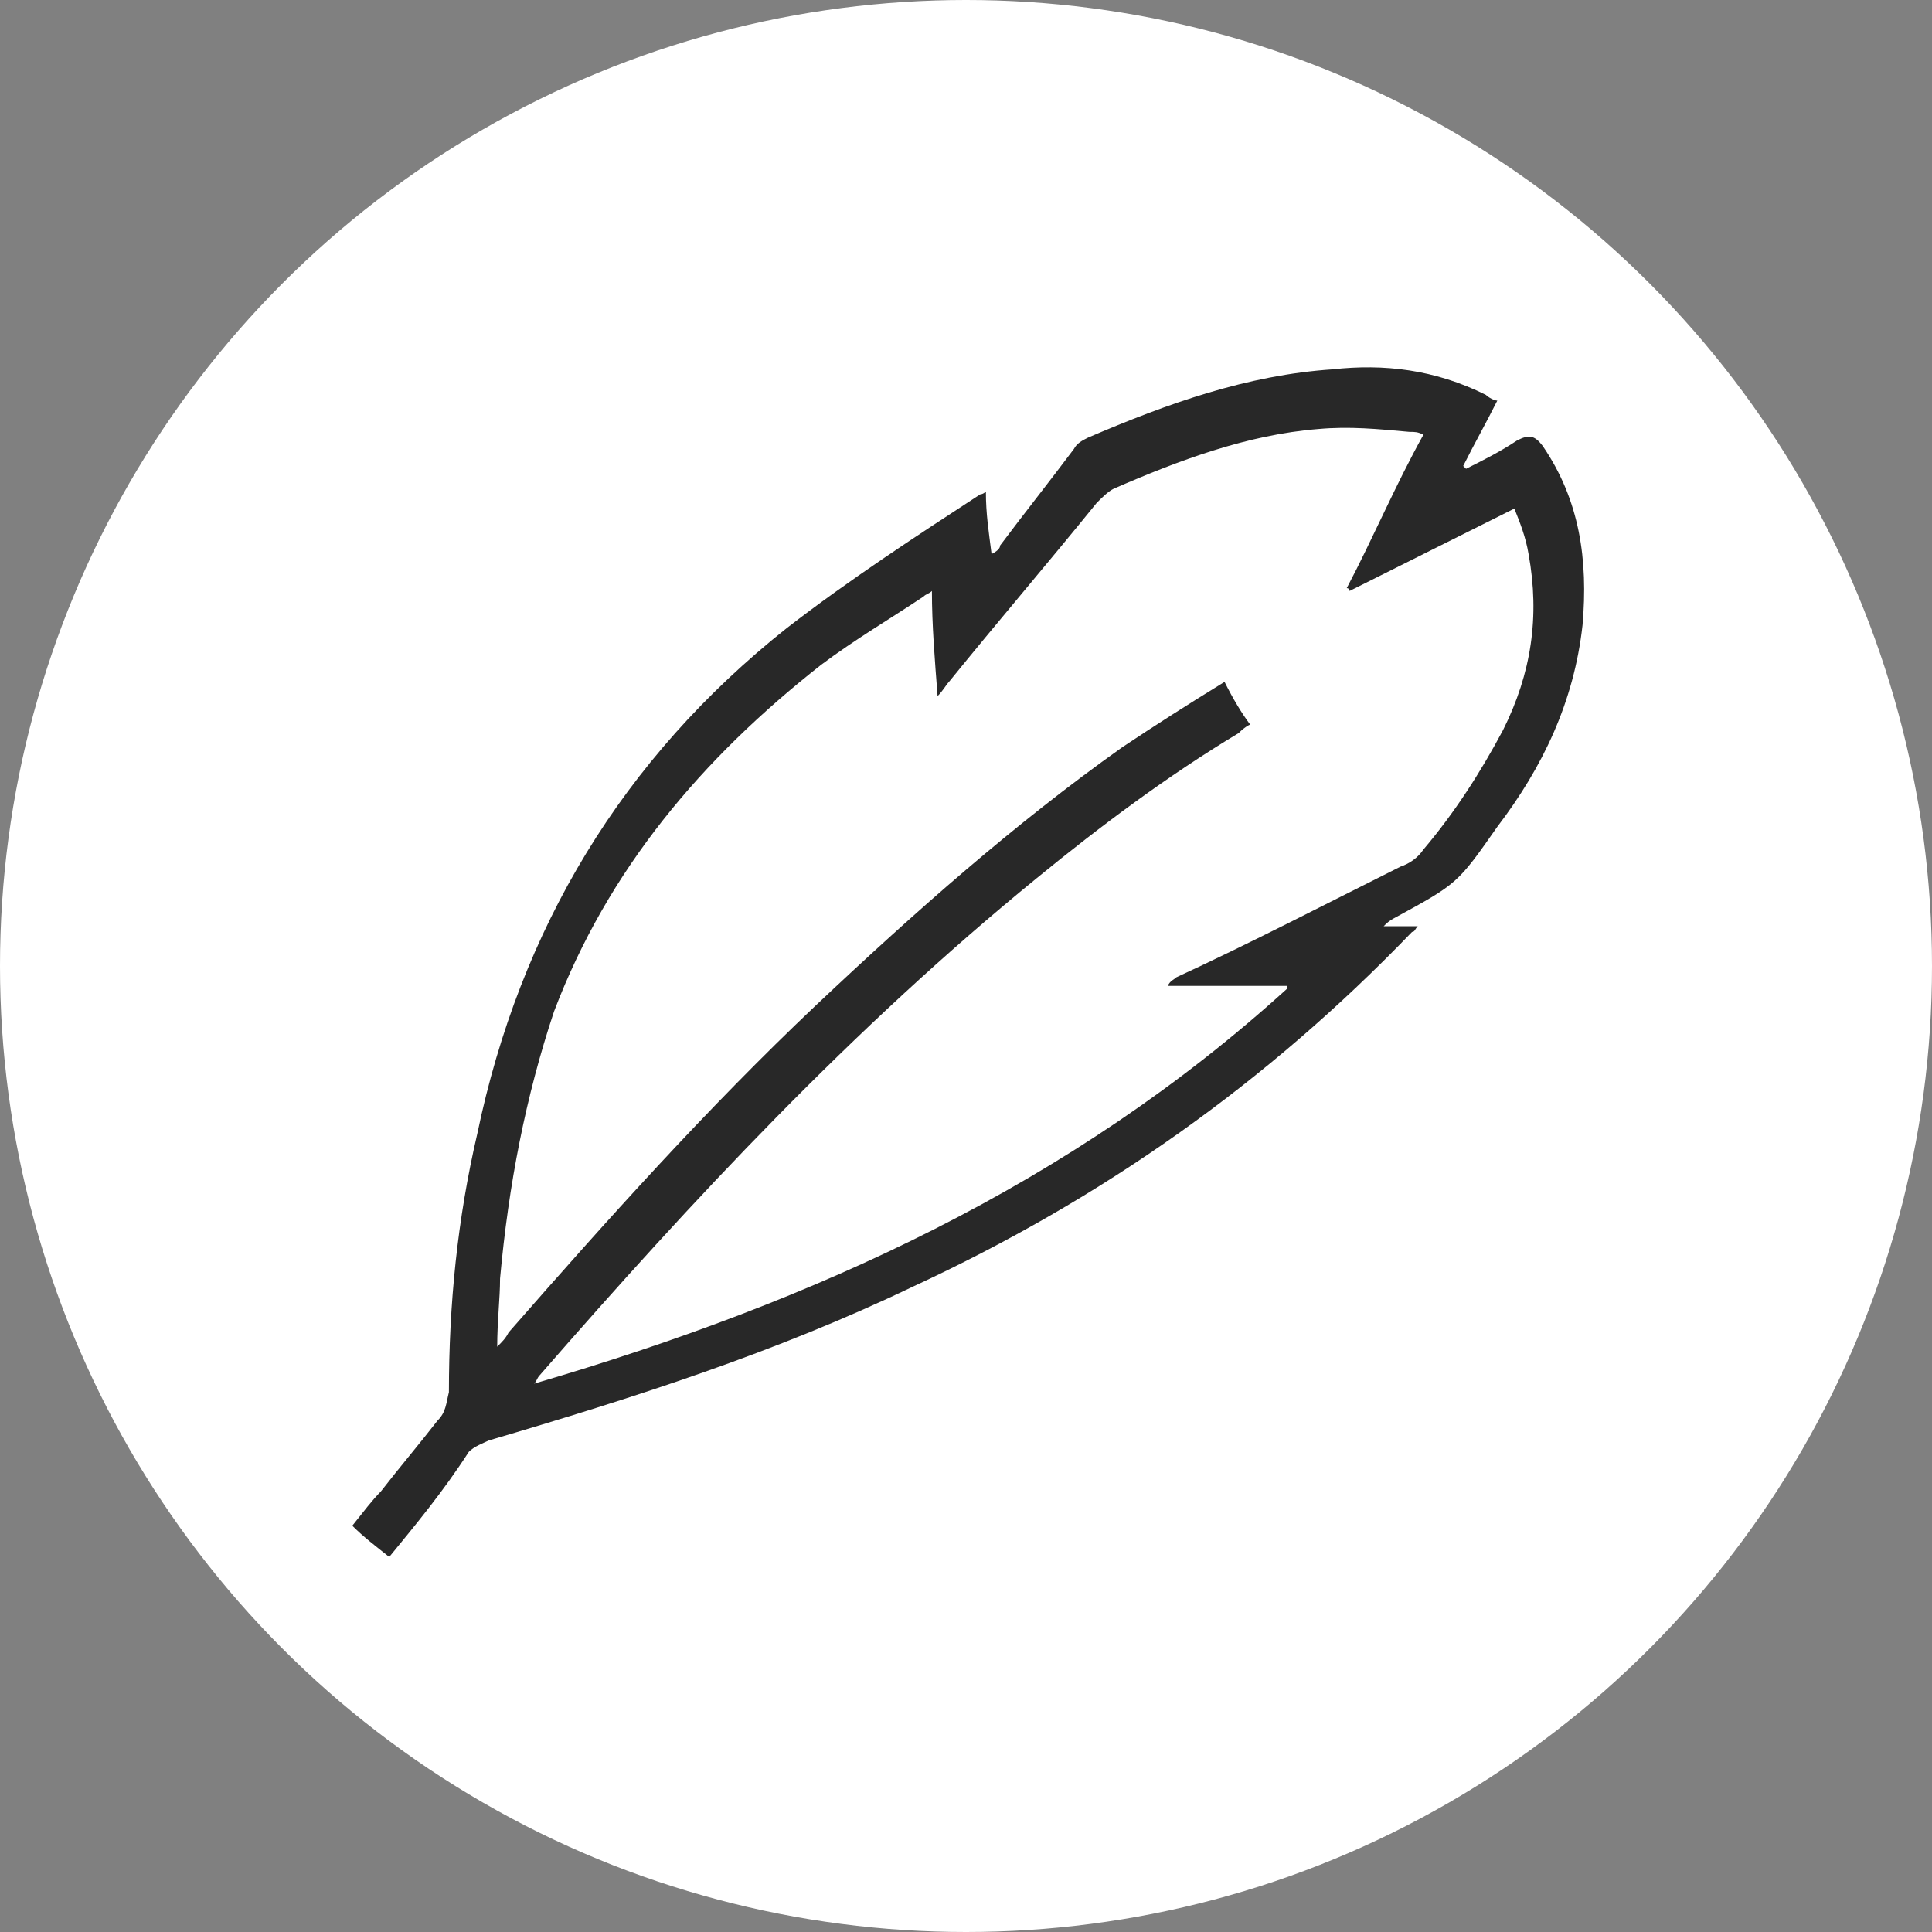
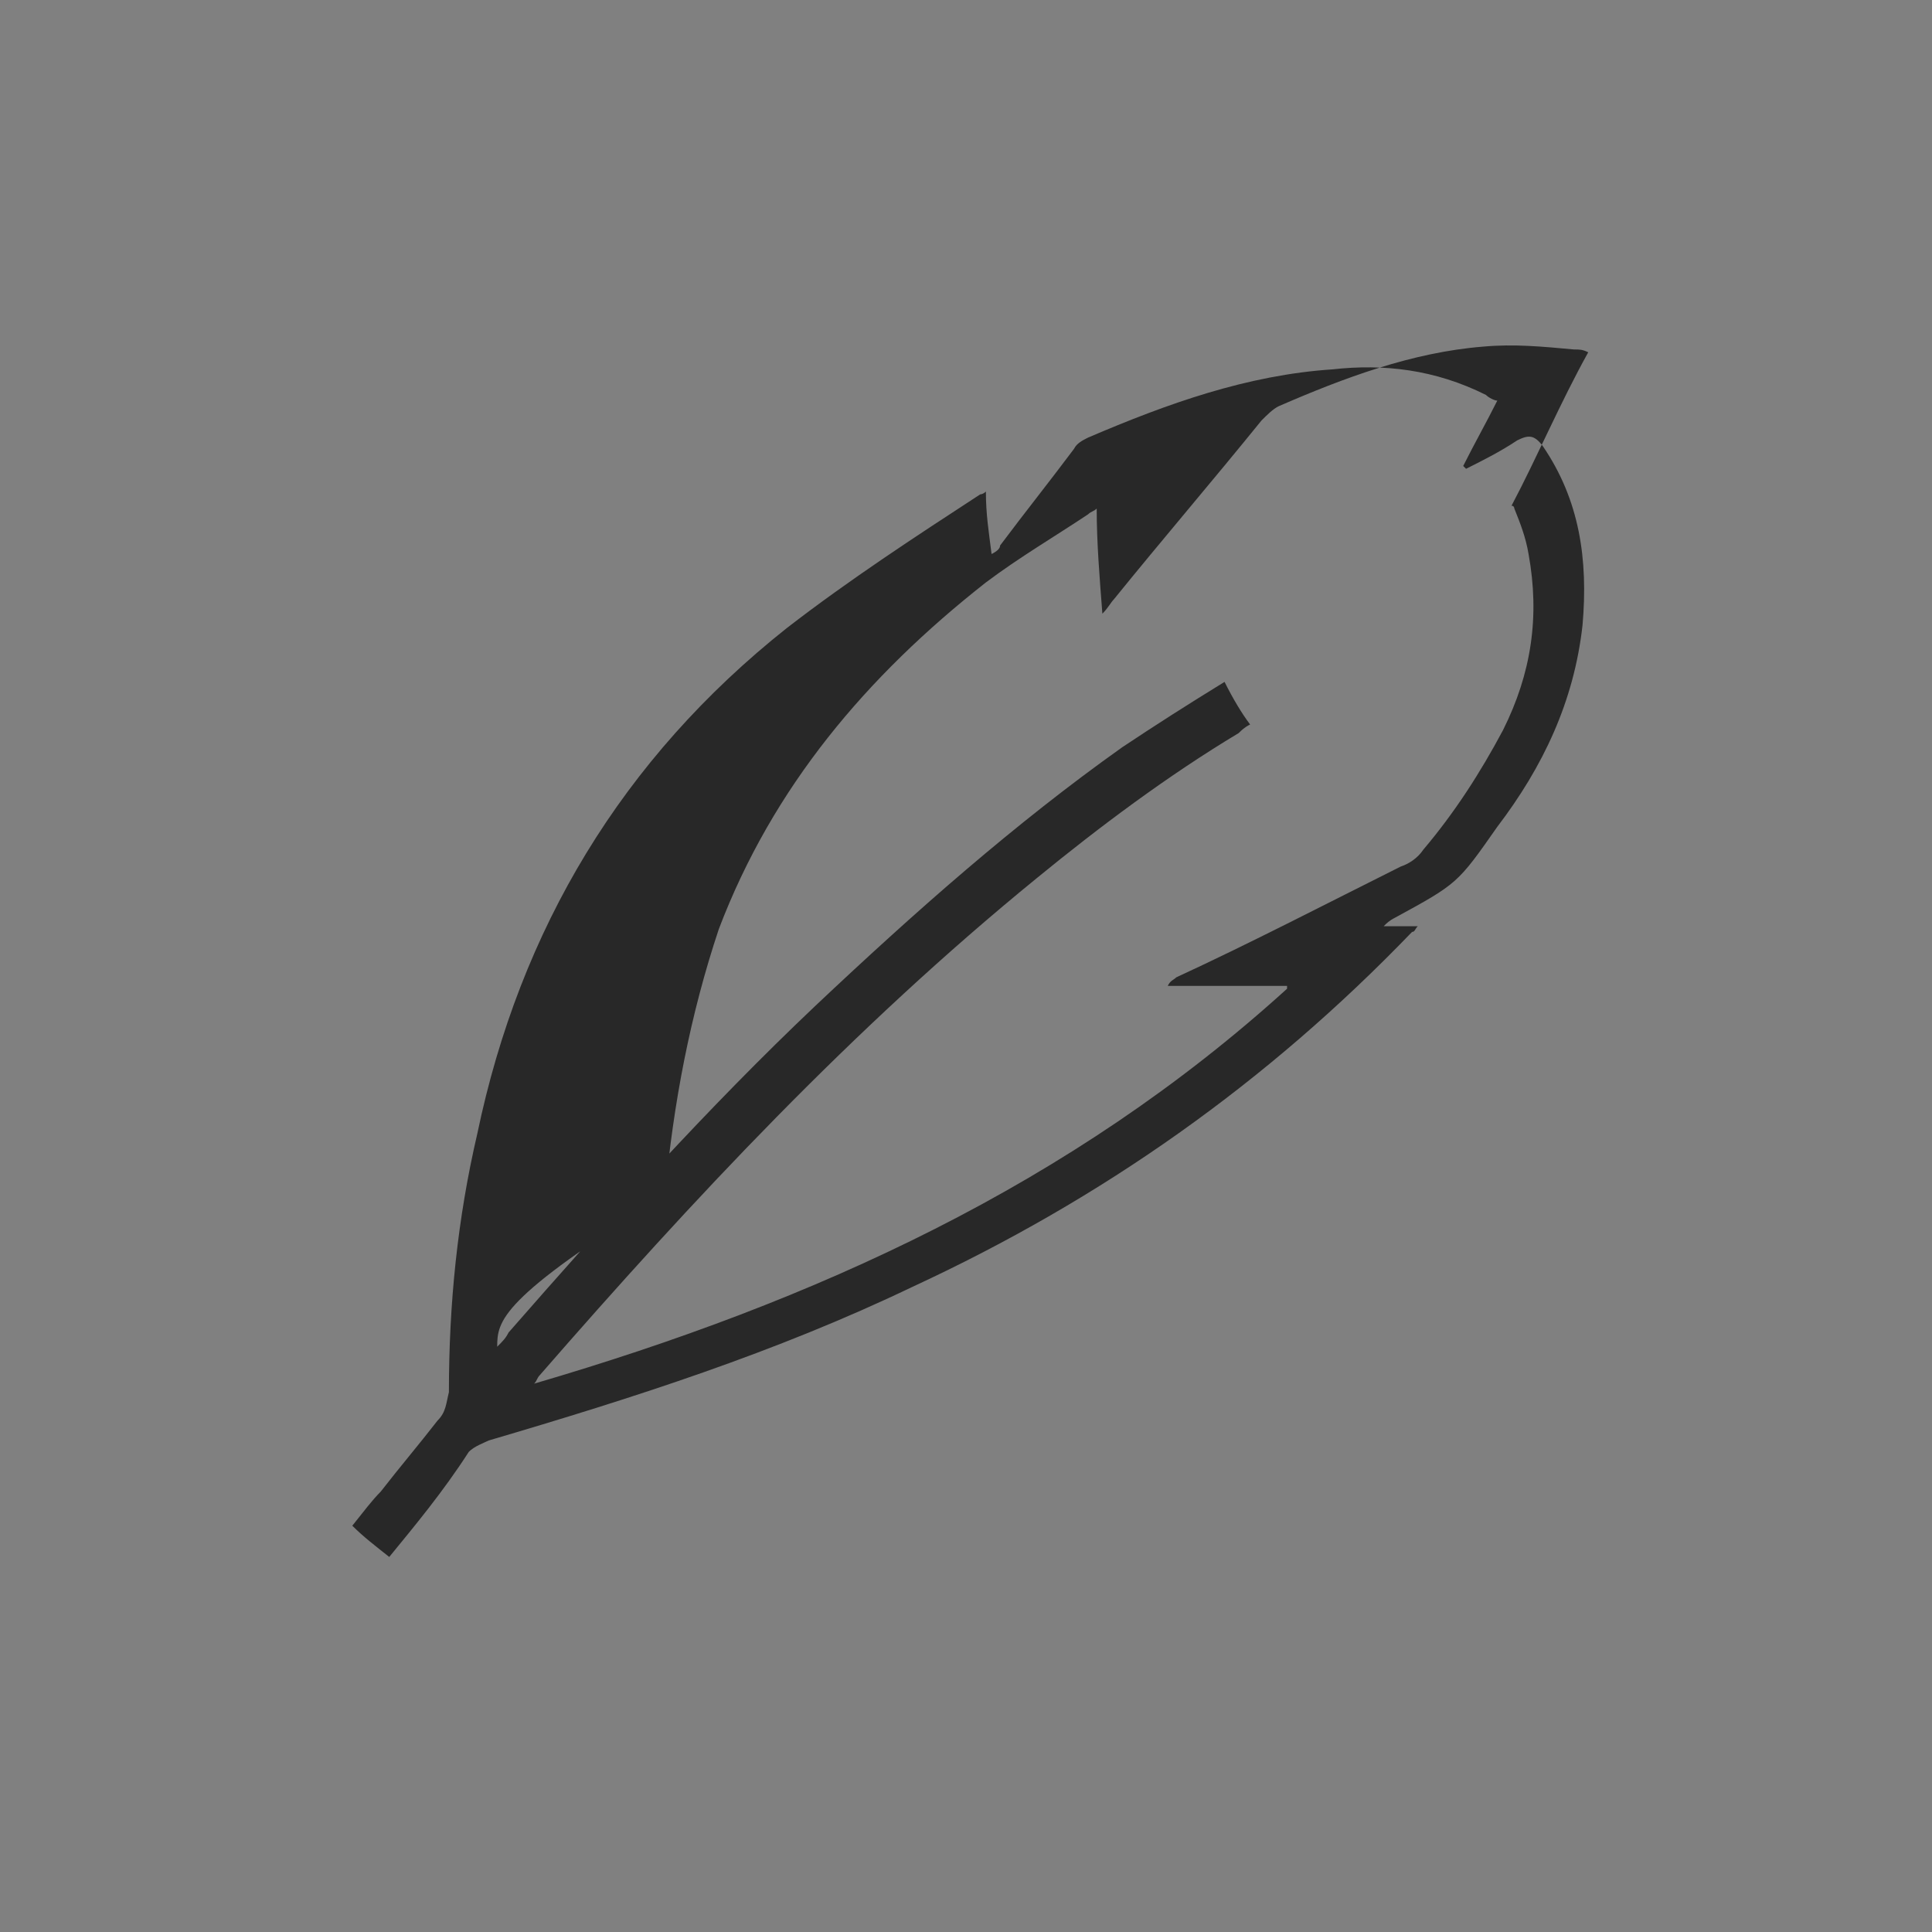
<svg xmlns="http://www.w3.org/2000/svg" version="1.1" id="Layer_1" x="0px" y="0px" width="68px" height="68px" viewBox="0 0 68 68" style="enable-background:new 0 0 68 68;" xml:space="preserve">
  <rect x="0" y="0" width="68" height="68" fill="#808080" stroke="none" />
  <style type="text/css">
	.st0{fill:#FFFFFF;}
	.st1{fill:#282828;}
</style>
-   <circle class="st0" cx="34" cy="34" r="34" />
  <g>
-     <path class="st1" d="M13.7,54.8c-0.5-0.4-0.9-0.7-1.3-1.1c0.4-0.5,0.7-0.9,1-1.2c0.7-0.9,1.3-1.6,2-2.5c0.3-0.3,0.3-0.6,0.4-1   c0-3.1,0.3-6.1,1-9.1c1.5-7.2,5.1-13.2,10.9-17.8c2.2-1.7,4.5-3.2,6.8-4.7c0,0,0.1,0,0.2-0.1c0,0.8,0.1,1.4,0.2,2.2   c0.2-0.1,0.3-0.2,0.3-0.3c0.9-1.2,1.7-2.2,2.6-3.4c0.1-0.2,0.3-0.3,0.5-0.4c2.8-1.2,5.6-2.2,8.6-2.4c1.8-0.2,3.6,0,5.4,0.9   c0.1,0.1,0.3,0.2,0.4,0.2c-0.4,0.8-0.8,1.5-1.2,2.3c0,0,0,0,0.1,0.1c0.6-0.3,1.2-0.6,1.8-1c0.4-0.2,0.6-0.2,0.9,0.2   c1.3,1.9,1.6,4,1.4,6.3c-0.3,2.7-1.4,5-3,7.1c-1.4,2-1.4,2-3.6,3.2c-0.2,0.1-0.3,0.2-0.4,0.3c0.4,0,0.8,0,1.2,0   c-0.1,0.1-0.1,0.2-0.2,0.2c-5.1,5.3-10.9,9.4-17.6,12.5c-4.8,2.3-9.8,3.9-14.9,5.4c-0.2,0.1-0.5,0.2-0.7,0.4   C15.6,52.5,14.6,53.7,13.7,54.8z M17.5,47.4c0.2-0.2,0.3-0.3,0.4-0.5c3.5-4,7-7.9,10.8-11.5c3.5-3.3,7-6.4,10.8-9.1   c1.2-0.8,2.3-1.5,3.6-2.3c0.3,0.6,0.6,1.1,0.9,1.5c-0.2,0.1-0.3,0.2-0.4,0.3c-2.5,1.5-4.9,3.3-7.1,5.1C30,36.2,24.4,42.2,19,48.4   c-0.1,0.1-0.1,0.2-0.2,0.3c9.9-2.9,18.9-7,26.5-13.9v-0.1c-1.4,0-2.8,0-4.2,0c0.1-0.2,0.2-0.2,0.3-0.3c2.6-1.2,5.3-2.6,7.9-3.9   c0.3-0.1,0.6-0.3,0.8-0.6c1.1-1.3,2-2.7,2.8-4.2c1-2,1.3-4,0.9-6.2c-0.1-0.6-0.3-1.1-0.5-1.6c-2,1-3.8,1.9-5.8,2.9   c0,0,0-0.1-0.1-0.1c0.9-1.7,1.7-3.6,2.7-5.4c-0.2-0.1-0.3-0.1-0.5-0.1c-1.1-0.1-2.1-0.2-3.2-0.1c-2.5,0.2-4.9,1.1-7.2,2.1   c-0.2,0.1-0.4,0.3-0.6,0.5c-1.7,2.1-3.5,4.2-5.2,6.3c-0.1,0.1-0.2,0.3-0.4,0.5c-0.1-1.3-0.2-2.5-0.2-3.7c-0.1,0.1-0.2,0.1-0.3,0.2   c-1.2,0.8-2.4,1.5-3.6,2.4c-4.2,3.3-7.5,7.2-9.4,12.2c-1,3-1.6,6.1-1.9,9.4C17.6,45.7,17.5,46.5,17.5,47.4z" />
+     <path class="st1" d="M13.7,54.8c-0.5-0.4-0.9-0.7-1.3-1.1c0.4-0.5,0.7-0.9,1-1.2c0.7-0.9,1.3-1.6,2-2.5c0.3-0.3,0.3-0.6,0.4-1   c0-3.1,0.3-6.1,1-9.1c1.5-7.2,5.1-13.2,10.9-17.8c2.2-1.7,4.5-3.2,6.8-4.7c0,0,0.1,0,0.2-0.1c0,0.8,0.1,1.4,0.2,2.2   c0.2-0.1,0.3-0.2,0.3-0.3c0.9-1.2,1.7-2.2,2.6-3.4c0.1-0.2,0.3-0.3,0.5-0.4c2.8-1.2,5.6-2.2,8.6-2.4c1.8-0.2,3.6,0,5.4,0.9   c0.1,0.1,0.3,0.2,0.4,0.2c-0.4,0.8-0.8,1.5-1.2,2.3c0,0,0,0,0.1,0.1c0.6-0.3,1.2-0.6,1.8-1c0.4-0.2,0.6-0.2,0.9,0.2   c1.3,1.9,1.6,4,1.4,6.3c-0.3,2.7-1.4,5-3,7.1c-1.4,2-1.4,2-3.6,3.2c-0.2,0.1-0.3,0.2-0.4,0.3c0.4,0,0.8,0,1.2,0   c-0.1,0.1-0.1,0.2-0.2,0.2c-5.1,5.3-10.9,9.4-17.6,12.5c-4.8,2.3-9.8,3.9-14.9,5.4c-0.2,0.1-0.5,0.2-0.7,0.4   C15.6,52.5,14.6,53.7,13.7,54.8z M17.5,47.4c0.2-0.2,0.3-0.3,0.4-0.5c3.5-4,7-7.9,10.8-11.5c3.5-3.3,7-6.4,10.8-9.1   c1.2-0.8,2.3-1.5,3.6-2.3c0.3,0.6,0.6,1.1,0.9,1.5c-0.2,0.1-0.3,0.2-0.4,0.3c-2.5,1.5-4.9,3.3-7.1,5.1C30,36.2,24.4,42.2,19,48.4   c-0.1,0.1-0.1,0.2-0.2,0.3c9.9-2.9,18.9-7,26.5-13.9v-0.1c-1.4,0-2.8,0-4.2,0c0.1-0.2,0.2-0.2,0.3-0.3c2.6-1.2,5.3-2.6,7.9-3.9   c0.3-0.1,0.6-0.3,0.8-0.6c1.1-1.3,2-2.7,2.8-4.2c1-2,1.3-4,0.9-6.2c-0.1-0.6-0.3-1.1-0.5-1.6c0,0,0-0.1-0.1-0.1c0.9-1.7,1.7-3.6,2.7-5.4c-0.2-0.1-0.3-0.1-0.5-0.1c-1.1-0.1-2.1-0.2-3.2-0.1c-2.5,0.2-4.9,1.1-7.2,2.1   c-0.2,0.1-0.4,0.3-0.6,0.5c-1.7,2.1-3.5,4.2-5.2,6.3c-0.1,0.1-0.2,0.3-0.4,0.5c-0.1-1.3-0.2-2.5-0.2-3.7c-0.1,0.1-0.2,0.1-0.3,0.2   c-1.2,0.8-2.4,1.5-3.6,2.4c-4.2,3.3-7.5,7.2-9.4,12.2c-1,3-1.6,6.1-1.9,9.4C17.6,45.7,17.5,46.5,17.5,47.4z" />
  </g>
</svg>